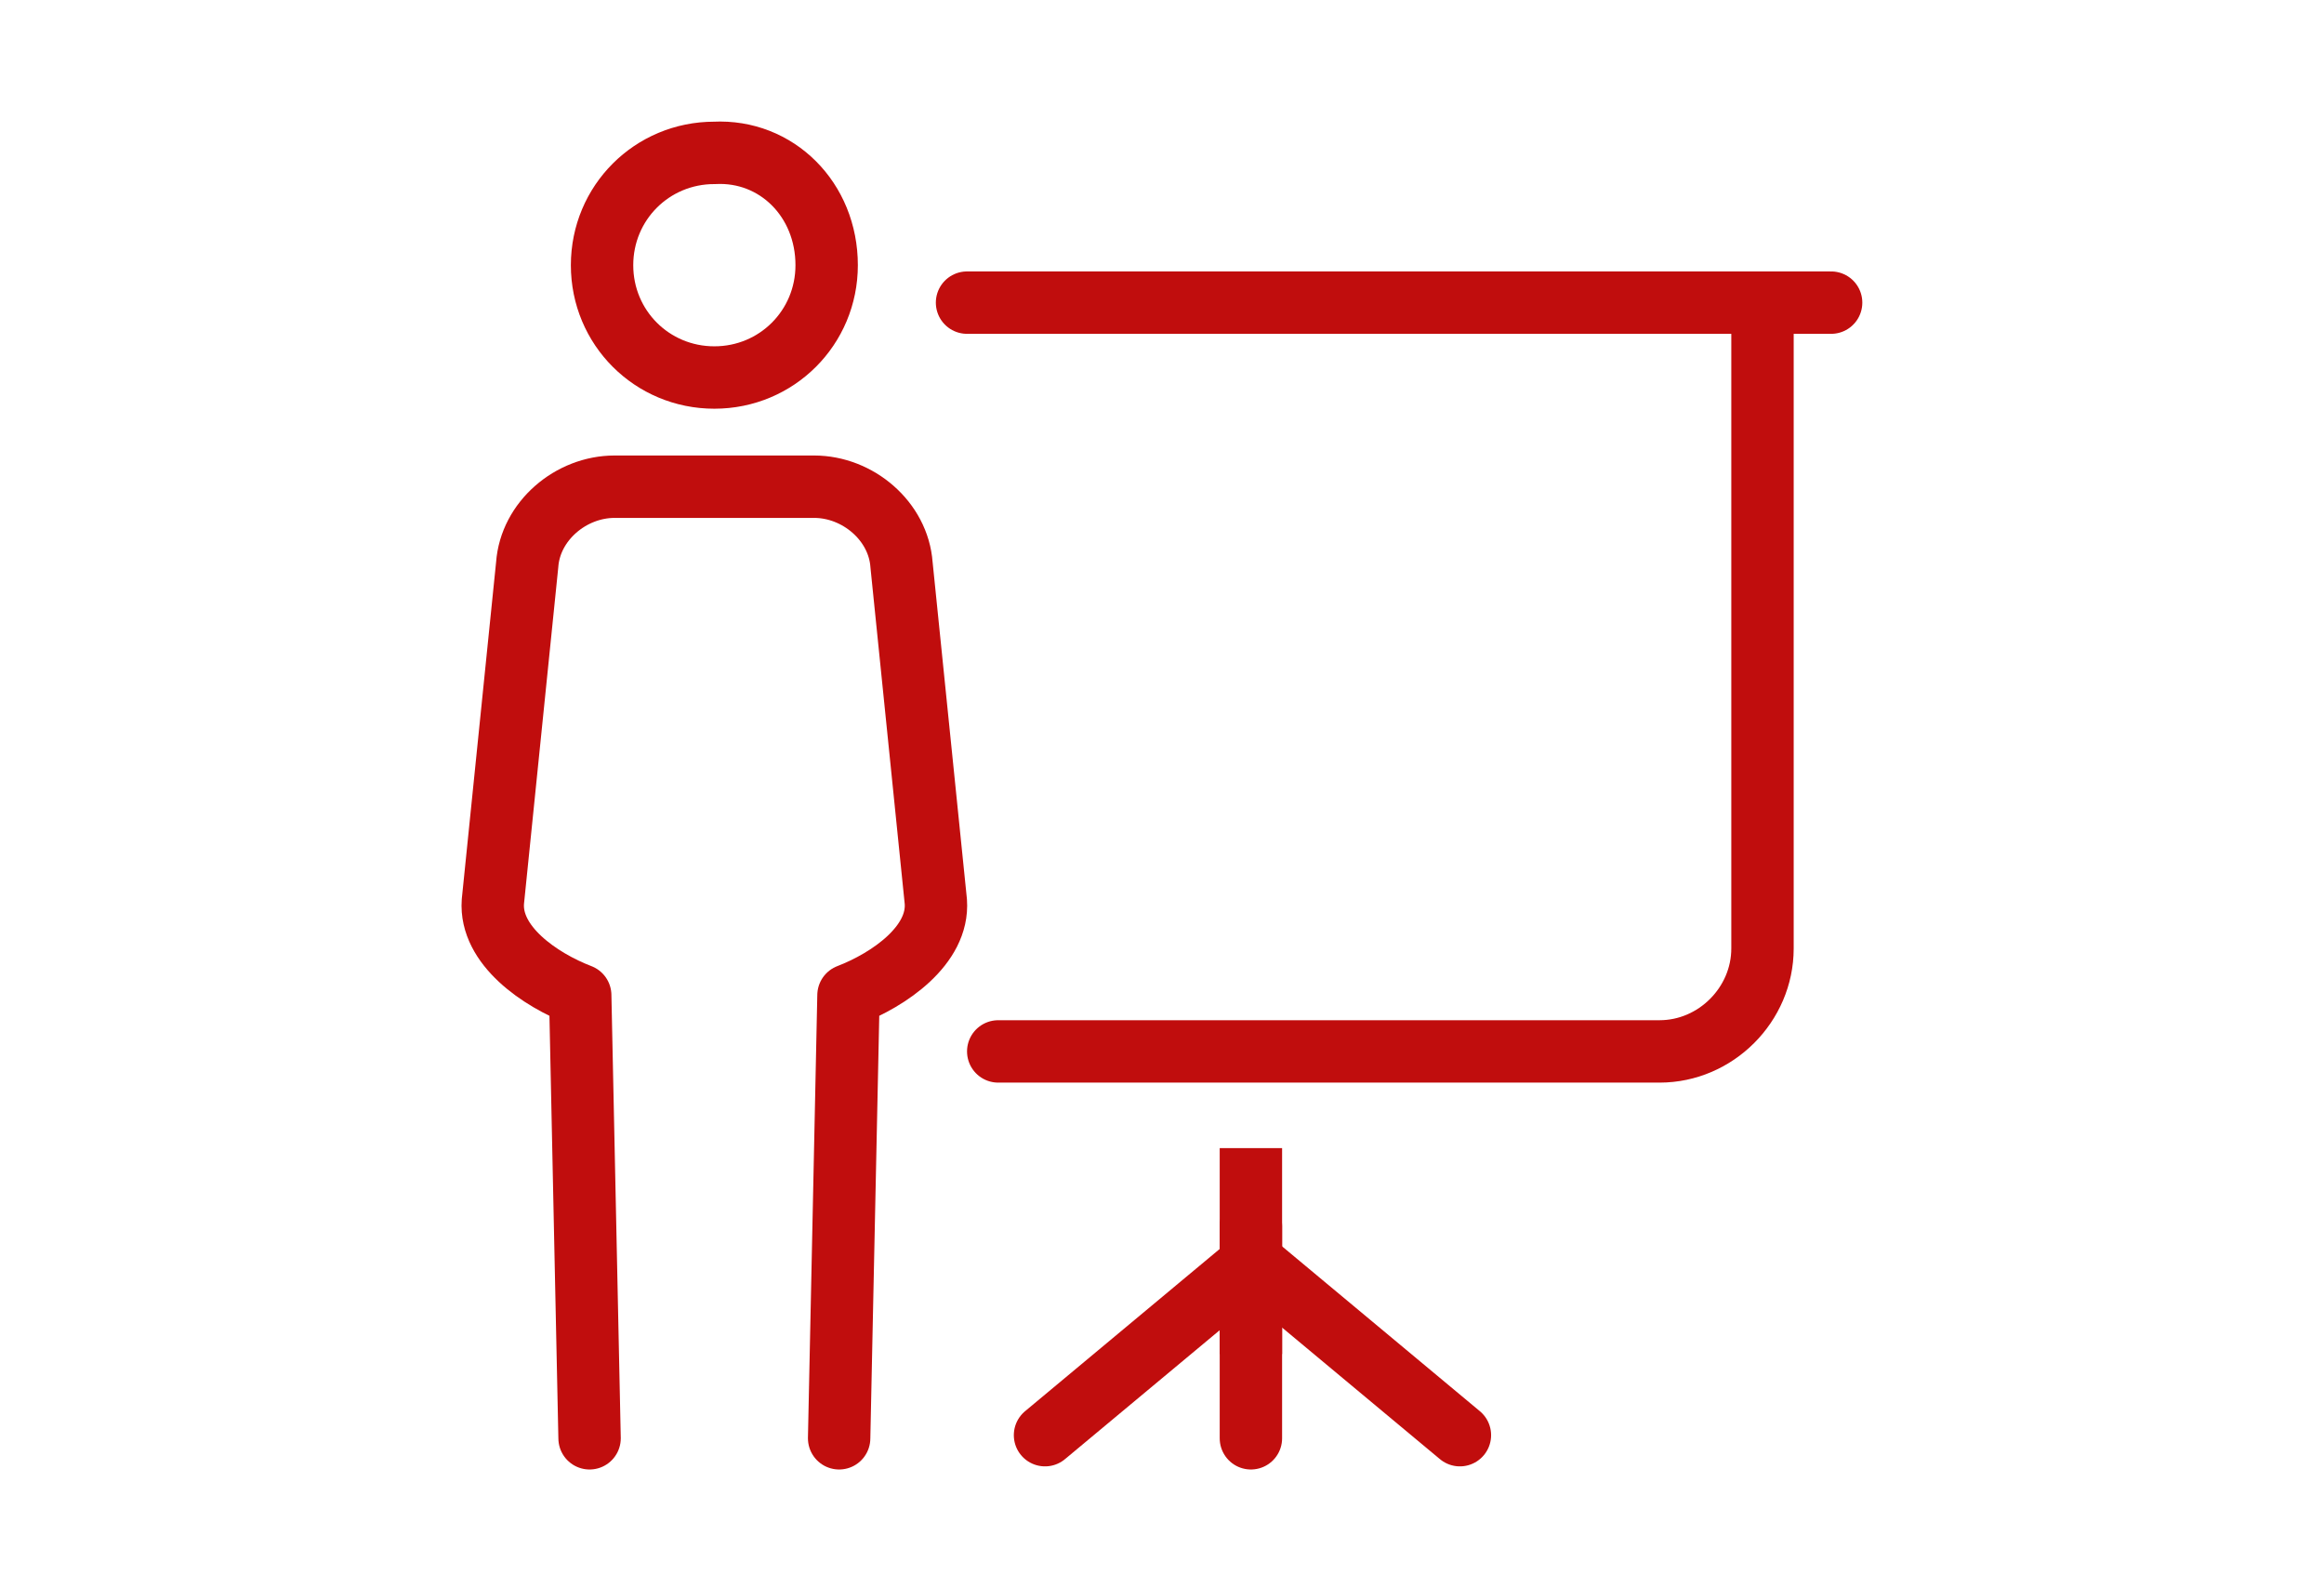
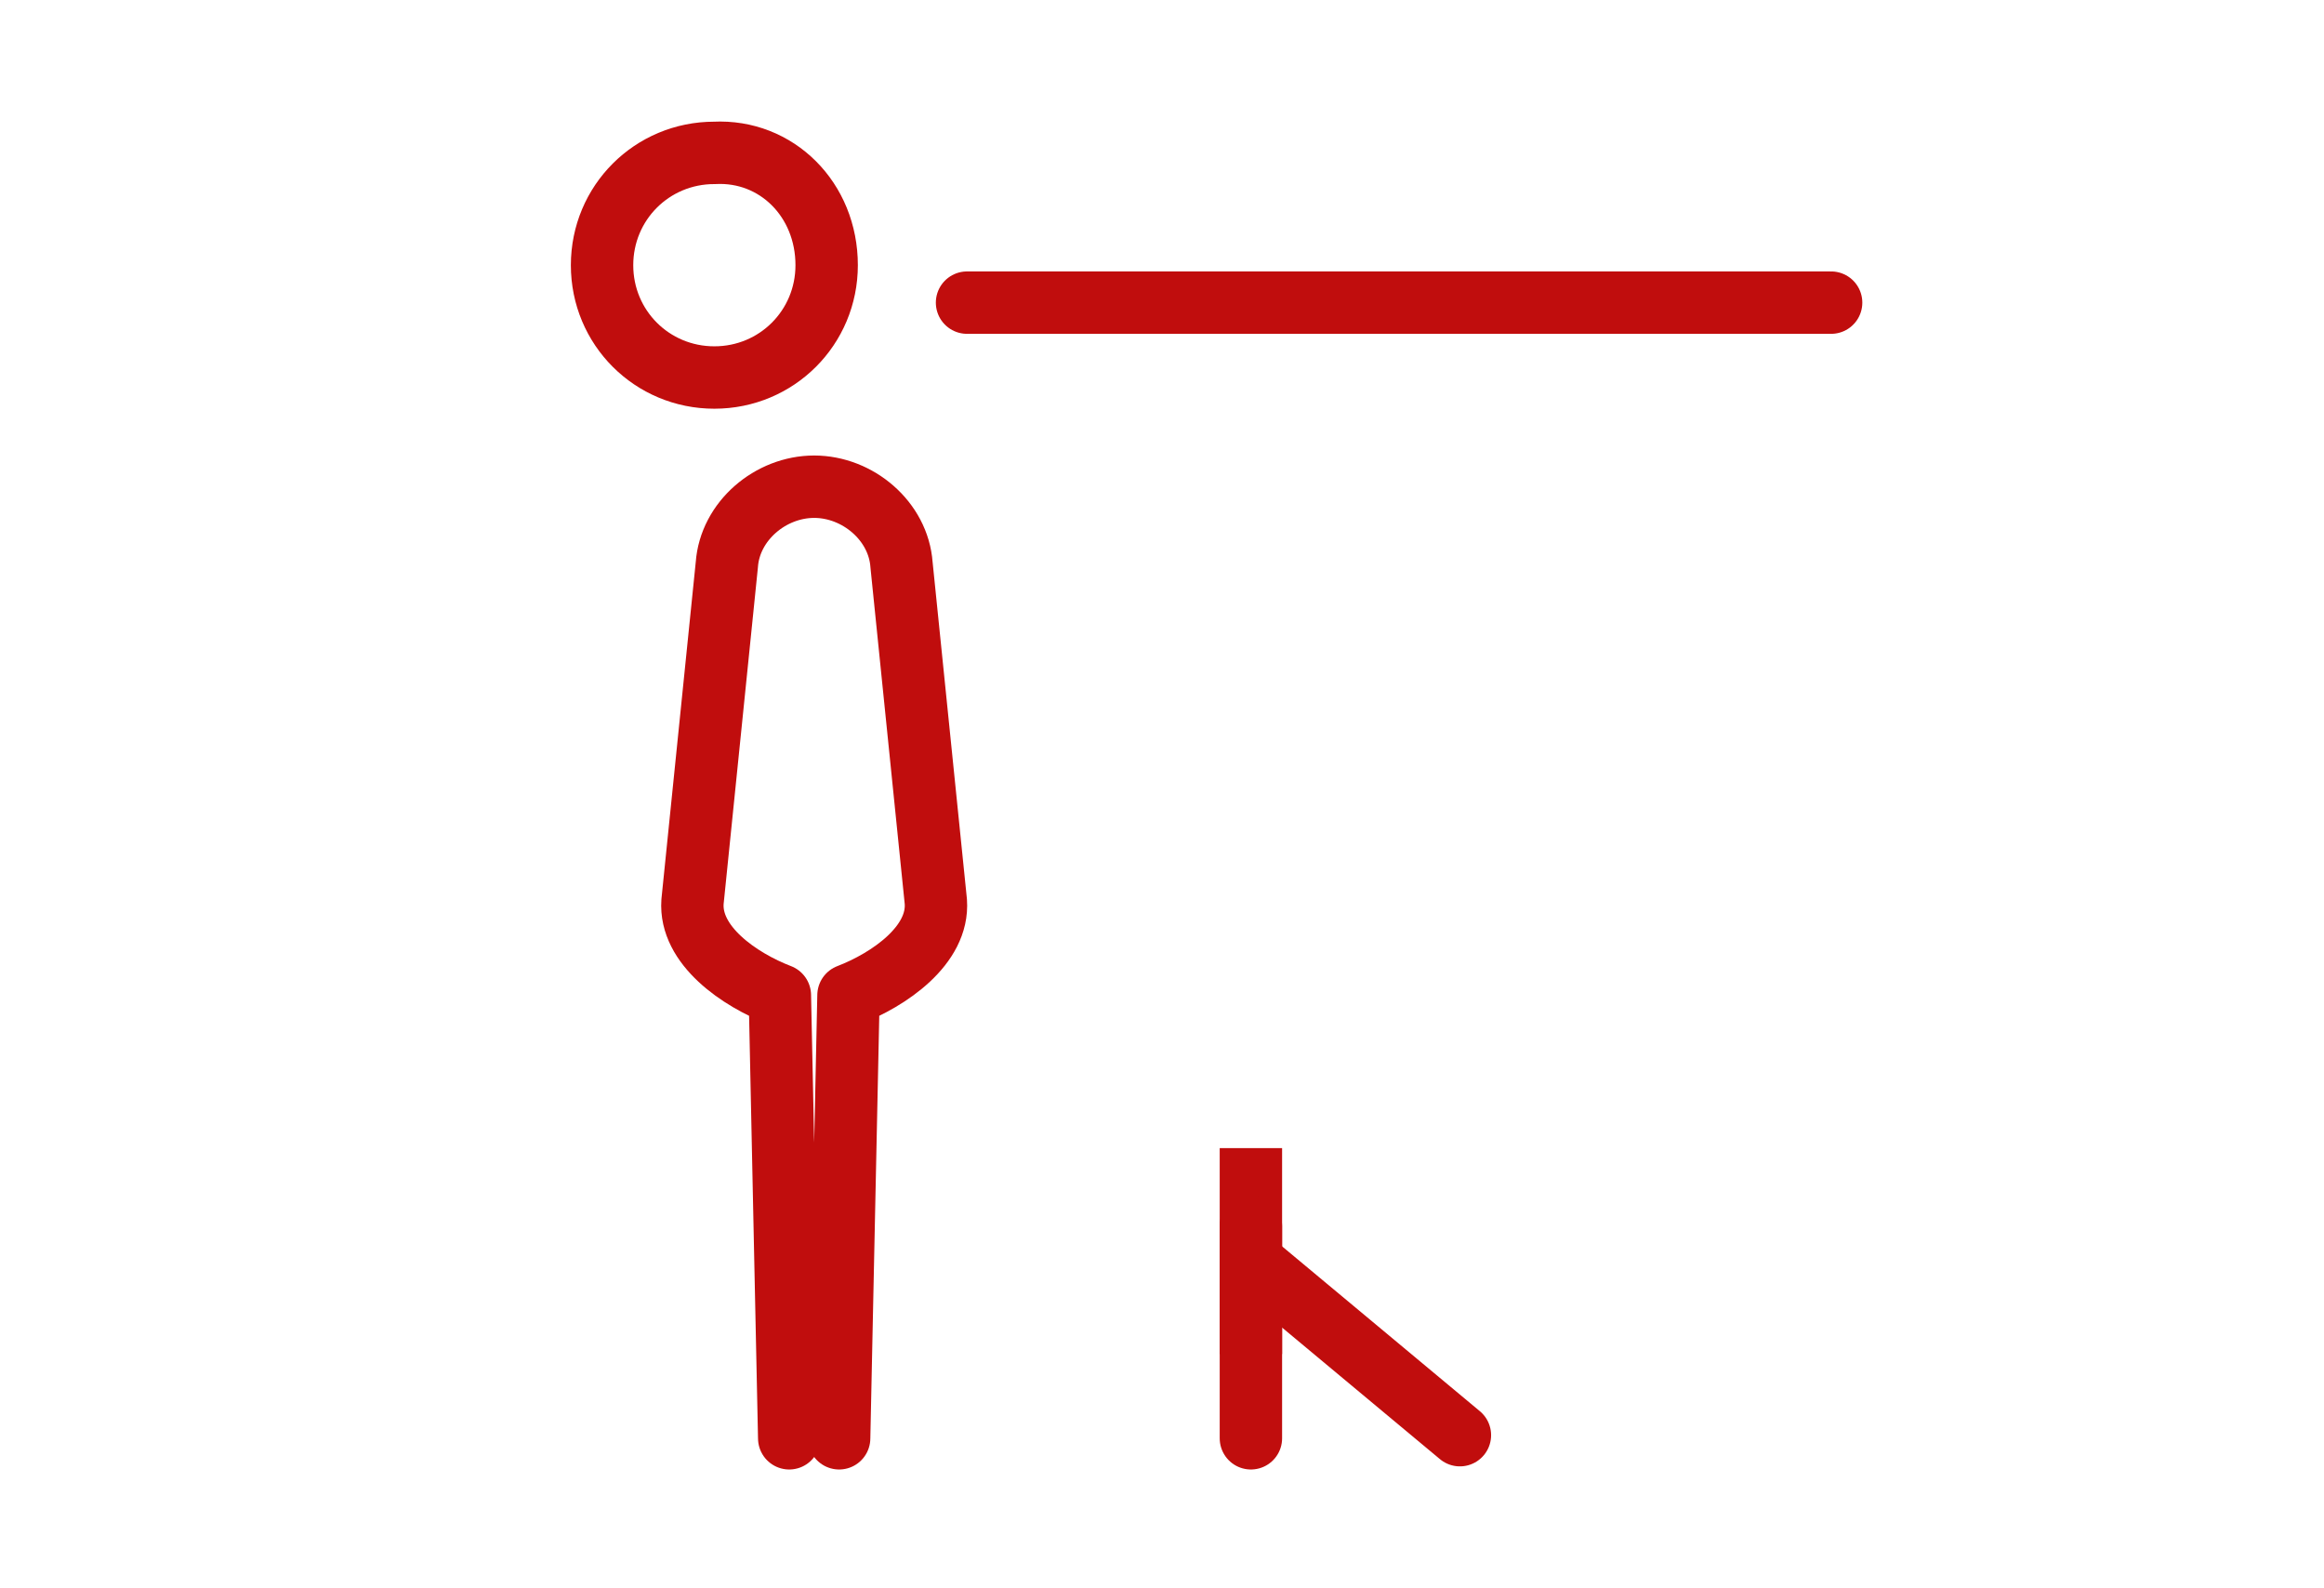
<svg xmlns="http://www.w3.org/2000/svg" version="1.1" id="Layer_1" x="0px" y="0px" viewBox="0 0 74.5 50.9" style="enable-background:new 0 0 74.5 50.9;" xml:space="preserve">
  <style type="text/css">
	.st0{fill:none;stroke:#C00D0D;stroke-width:2;stroke-linejoin:round;stroke-miterlimit:10;}
	.st1{fill:none;stroke:#C00D0D;stroke-width:2;stroke-linecap:round;stroke-linejoin:round;stroke-miterlimit:10;}
	.st2{fill:none;stroke:#C00D0D;stroke-width:2;stroke-miterlimit:10;}
</style>
  <g>
    <g>
      <line class="st0" x1="40.1" y1="36.8" x2="40.1" y2="43.4" />
      <line class="st1" x1="40.1" y1="39.3" x2="40.1" y2="46.1" />
-       <line class="st1" x1="40.1" y1="40.5" x2="33.5" y2="46" />
      <line class="st1" x1="46.8" y1="46" x2="40.2" y2="40.5" />
      <path class="st1" d="M40.1,39.7" />
      <path class="st1" d="M48.5,46" />
-       <path class="st1" d="M32,33.7h21.2c1.8,0,3.3-1.5,3.3-3.3V10" />
      <line class="st1" x1="31" y1="9.7" x2="58.7" y2="9.7" />
    </g>
    <g>
      <path class="st2" d="M26.5,8.5c0,2-1.6,3.6-3.6,3.6c-2,0-3.6-1.6-3.6-3.6s1.6-3.6,3.6-3.6C24.9,4.8,26.5,6.4,26.5,8.5z" />
-       <path class="st1" d="M26.9,46.1l0.3-14.2c1.3-0.5,2.9-1.6,2.8-3l-1.1-10.8c-0.1-1.4-1.4-2.5-2.8-2.5h-6.4c-1.4,0-2.7,1.1-2.8,2.5    l-1.1,10.8c-0.1,1.4,1.5,2.5,2.8,3l0.3,14.2" />
+       <path class="st1" d="M26.9,46.1l0.3-14.2c1.3-0.5,2.9-1.6,2.8-3l-1.1-10.8c-0.1-1.4-1.4-2.5-2.8-2.5c-1.4,0-2.7,1.1-2.8,2.5    l-1.1,10.8c-0.1,1.4,1.5,2.5,2.8,3l0.3,14.2" />
    </g>
  </g>
</svg>